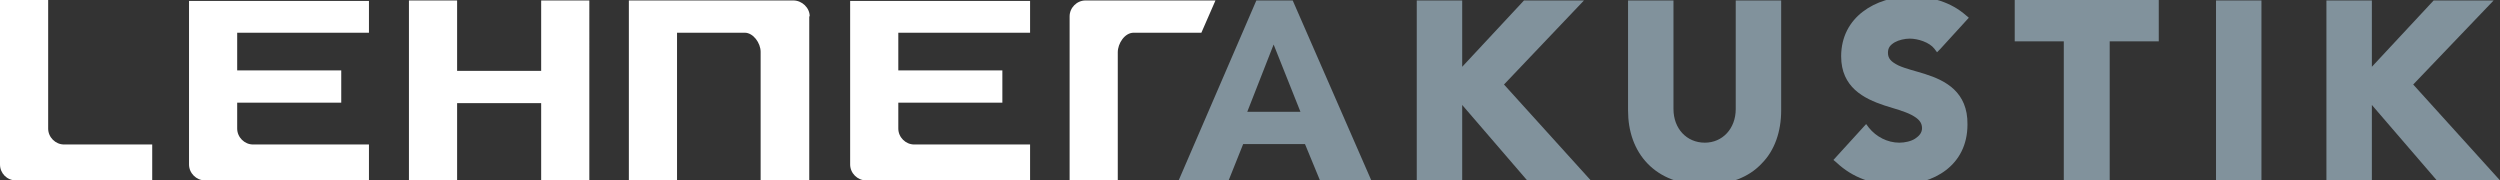
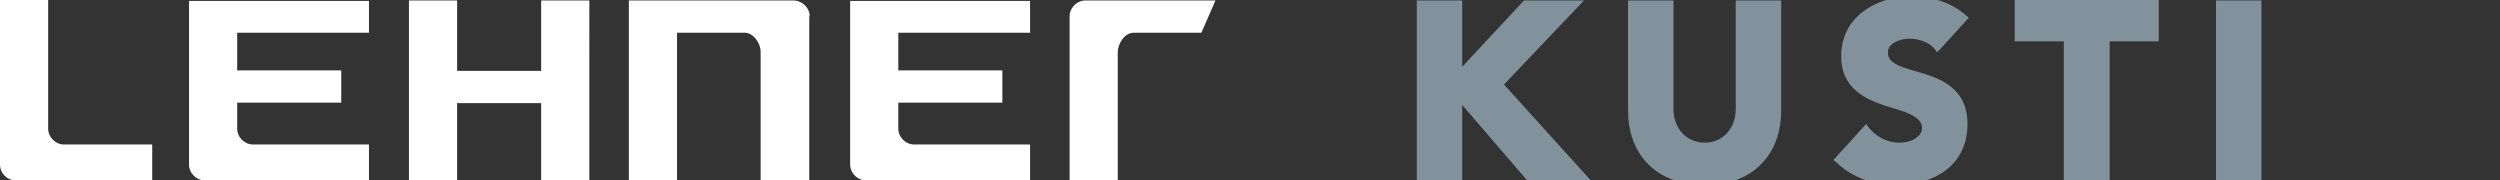
<svg xmlns="http://www.w3.org/2000/svg" id="Ebene_1" data-name="Ebene 1" viewBox="0 0 550.2 39.7" width="550.2" height="39.7">
  <rect x="0" y="0" width="550.2" height="39.7" fill="#333333" stroke="none" />
  <defs>
    <style>      .cls-1 {        fill: #81929c;      }      .cls-1, .cls-2 {        stroke-width: 0px;      }      .cls-2 {        fill: #fff;      }    </style>
  </defs>
  <path class="cls-2" d="M41.6,36.2h0c0,1.9,1.6,3.5,3.5,3.5h36.1v-7.9h-25.5c-1.9,0-3.5-1.6-3.5-3.5h0v-5.7h22.9v-7.1h-22.9V7.2h29V.2h-39.6v36ZM119.1,15.6h-18.5V.1h-10.6v39.6h10.6v-17h18.5v17h10.6V.1h-10.6v15.5ZM14.1,31.8c-1.9,0-3.5-1.6-3.5-3.5h0V0H0v36.2h0c0,1.9,1.5,3.5,3.5,3.5h30v-7.9H14.1ZM187.1,36.2h0c0,1.9,1.6,3.5,3.5,3.5h36.1v-7.9h-25.5c-1.9,0-3.5-1.6-3.5-3.5h0v-5.7h22.9v-7.1h-22.9V7.2h29V.2h-39.6v36ZM238.9.1c-1.9,0-3.5,1.6-3.5,3.5h0v36.2h10.6V11.5h0c0-1.9,1.5-4.3,3.5-4.3h14.9l3.1-7.1s-28.6,0-28.6,0ZM178.2,3.6c0-1.9-1.7-3.5-3.6-3.5h-36.2v39.6h10.6V7.2h14.9c1.9,0,3.5,2.3,3.5,4.2h0v28.3h10.7V3.6h.1Z" />
-   <path class="cls-1" d="M284.5.1h-8l-17.1,39.6h11l3.2-8h13.6l3.3,8h11.3L284.5.1ZM274.5,24.6l5.8-14.8,5.9,14.8h-11.7Z" />
  <path class="cls-1" d="M336.1,39.7l-14.3-16.6v16.6h-10V.1h10v14.6L335.4.1h13.2l-17.6,18.5,19.1,21.1h-14Z" />
  <path class="cls-1" d="M375.2,40.7c-5.5,0-9.7-1.7-12.6-4.7h0c-2.9-3-4.3-7.1-4.3-11.7h0V.1h10v23.9c0,4.3,2.9,7.4,6.9,7.4h0c3.9,0,6.8-3.1,6.8-7.4h0V.1h10v24.2c0,4.6-1.4,8.8-4.3,11.7h0c-2.8,3-7.1,4.7-12.5,4.7h0Z" />
  <path class="cls-1" d="M404.1,35.7l-.6-.5,7.2-7.9.6.8c1.6,2,4.1,3.3,6.7,3.3h0c1.2,0,2.6-.3,3.5-.9h0c.9-.6,1.5-1.3,1.5-2.3h0c0-1.3-.8-2.1-2.3-2.9h0c-1.5-.8-3.8-1.4-6-2.1h0c-4.5-1.5-9.5-4-9.5-10.8h0c0-8.7,7.6-13.1,15.3-13.2h0c4.4,0,8.8,1.2,12.2,4.2h0l.6.5-6.3,6.9-.7.7-.6-.8c-1.1-1.4-3.6-2.2-5.4-2.2h0c-1.1,0-2.4.3-3.3.8h0c-1,.6-1.5,1.2-1.5,2.3h0c0,1.3.7,2,2.3,2.8h0c1.5.7,3.7,1.2,5.9,1.9h0c4.4,1.4,9.4,3.9,9.3,11.1h0c0,9-7.4,13.3-15.5,13.3h0c-5.2,0-9.7-1.5-13.4-5h0Z" />
  <path class="cls-1" d="M454.2,39.7V9.1h-10.8V0h31.7v9.1h-10.8v30.6h-10.1Z" />
  <path class="cls-1" d="M487.7,39.7V.1h10v39.6h-10Z" />
-   <path class="cls-1" d="M536.3,39.7l-14.3-16.6v16.6h-10V.1h10v14.6L535.6.1h13.2l-17.7,18.5,19.1,21.1h-13.9Z" />
</svg>